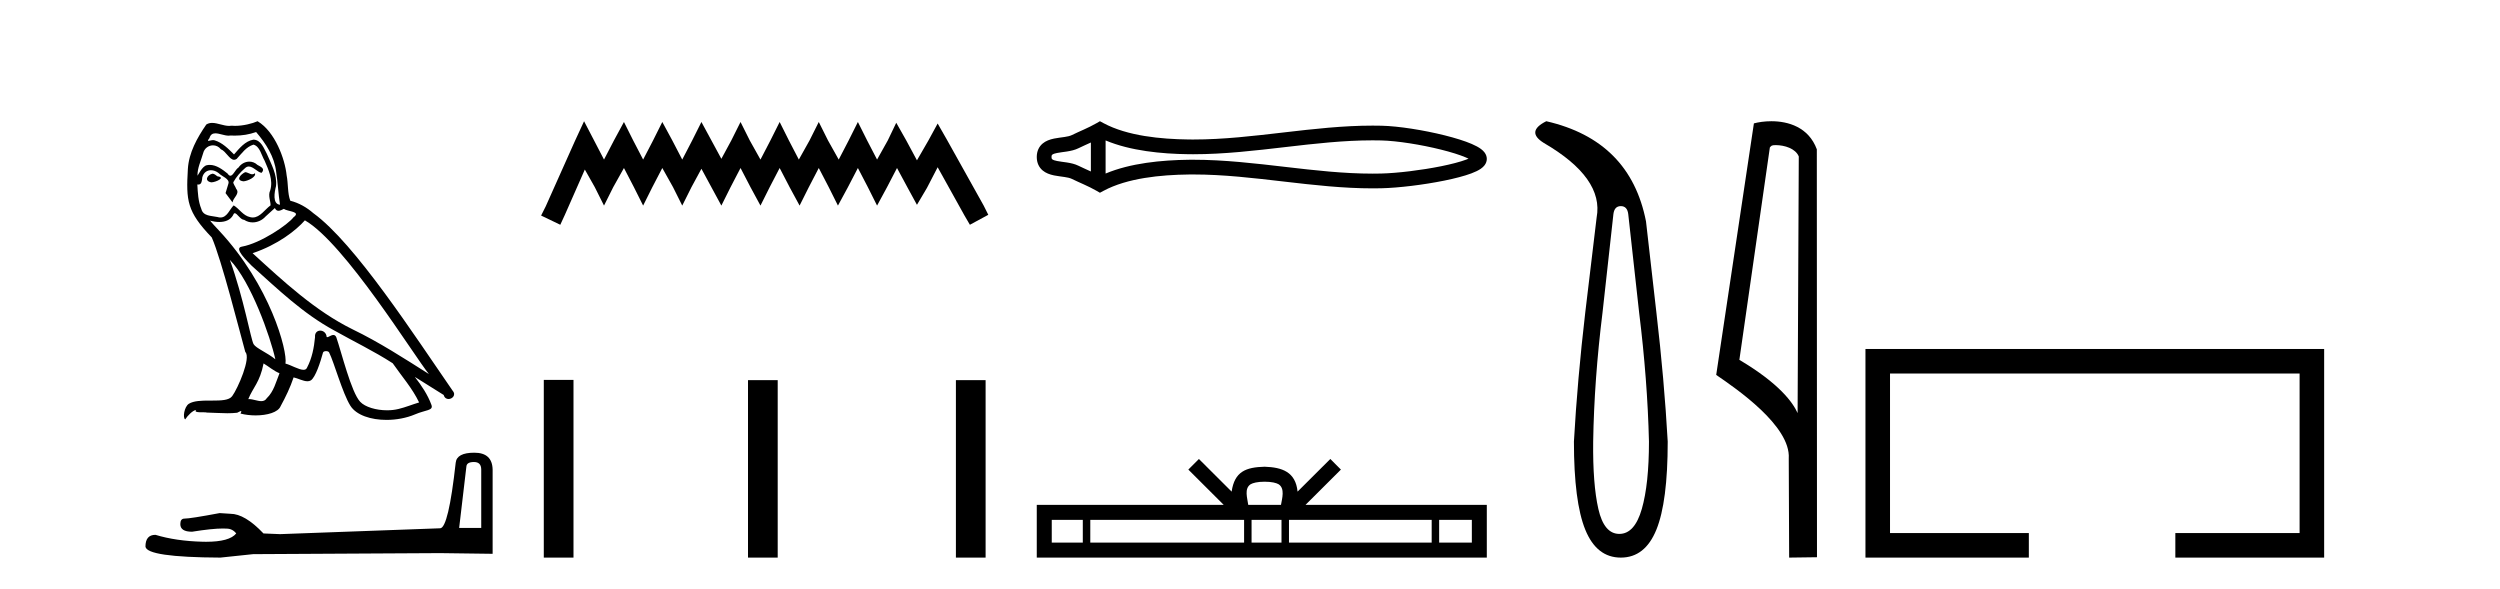
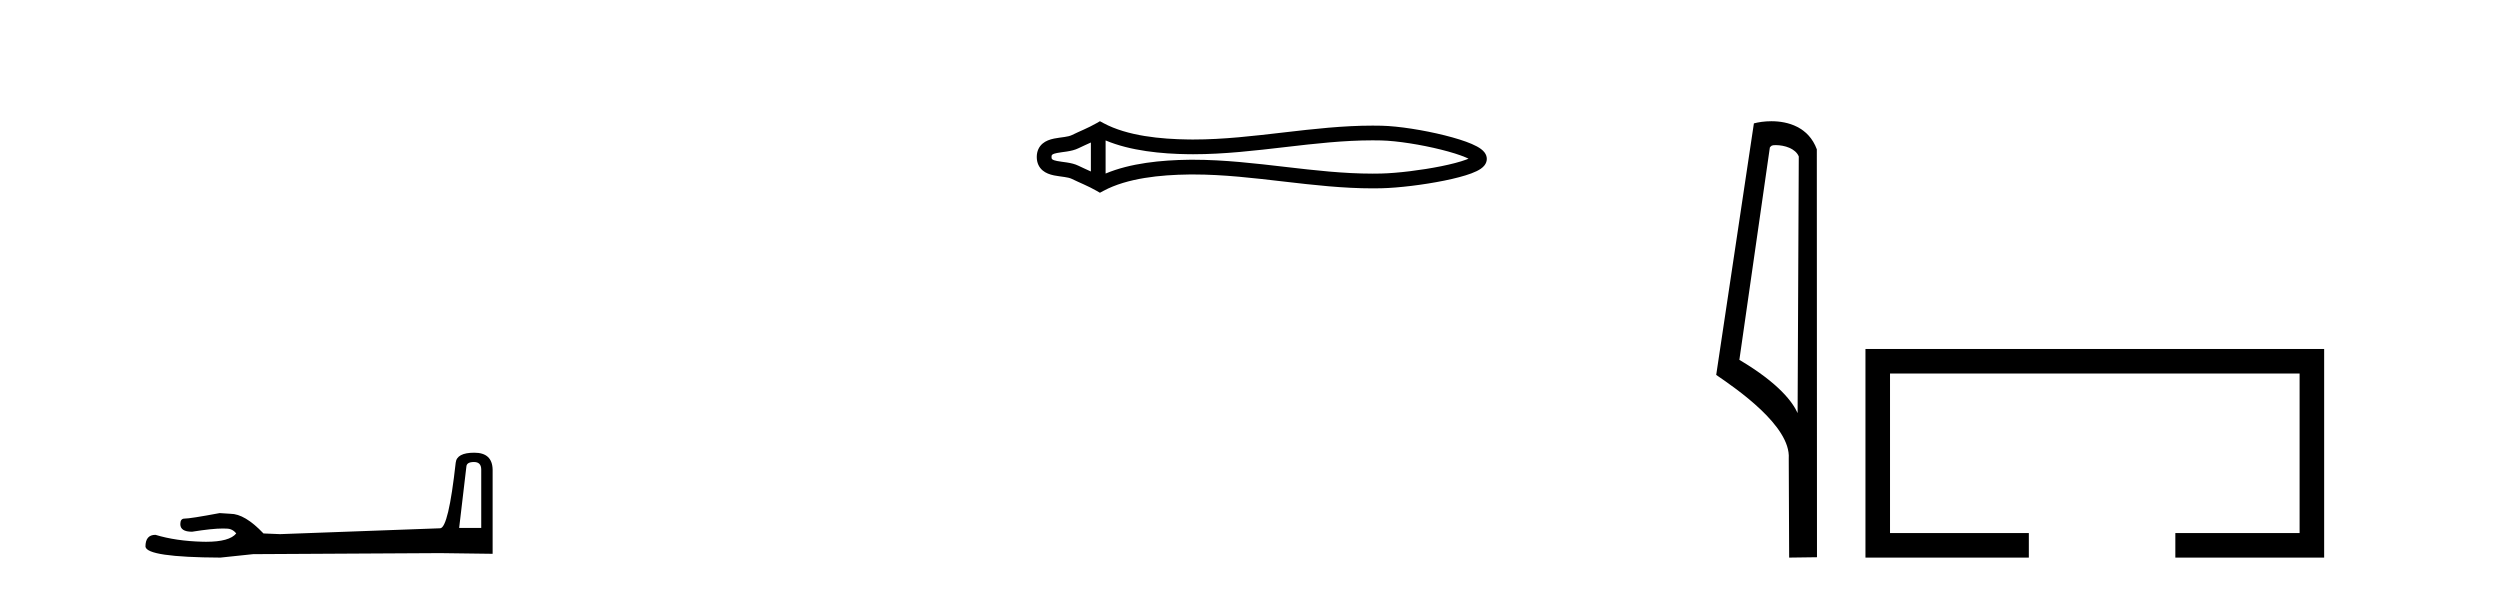
<svg xmlns="http://www.w3.org/2000/svg" width="174.0" height="41.0">
-   <path d="M 17.061 11.984 C 16.749 12.134 16.368 12.55 16.946 12.62 C 17.223 12.608 17.859 12.319 17.743 12.053 L 17.743 12.053 C 17.683 12.11 17.622 12.131 17.561 12.131 C 17.397 12.131 17.229 11.984 17.061 11.984 ZM 14.785 12.088 C 14.404 12.18 14.207 12.596 14.693 12.689 C 14.7 12.69 14.709 12.69 14.718 12.69 C 14.997 12.69 15.759 12.351 15.132 12.273 C 15.028 12.204 14.924 12.088 14.785 12.088 ZM 17.824 9.188 C 18.506 9.985 19.106 10.909 19.222 11.973 C 19.338 12.735 19.372 13.498 19.488 14.249 C 18.945 14.203 19.106 13.359 19.21 12.955 C 19.303 12.157 18.875 11.418 18.575 10.713 C 18.367 10.332 18.171 9.731 17.639 9.719 C 17.05 9.823 16.668 10.32 16.287 10.748 C 15.894 10.355 15.478 9.927 14.935 9.766 C 14.907 9.755 14.875 9.751 14.841 9.751 C 14.72 9.751 14.577 9.805 14.512 9.805 C 14.455 9.805 14.456 9.765 14.577 9.615 C 14.65 9.356 14.803 9.28 14.991 9.28 C 15.266 9.28 15.618 9.443 15.915 9.443 C 15.959 9.443 16.003 9.439 16.044 9.431 C 16.142 9.436 16.24 9.439 16.338 9.439 C 16.843 9.439 17.35 9.362 17.824 9.188 ZM 17.639 10.066 C 18.09 10.182 18.194 10.805 18.413 11.175 C 18.69 11.822 19.026 12.527 18.806 13.255 C 18.633 13.602 18.852 14.041 18.829 14.295 C 18.444 14.566 18.105 15.137 17.594 15.137 C 17.538 15.137 17.48 15.13 17.419 15.115 C 16.911 15.011 16.657 14.526 16.264 14.295 C 15.98 14.569 15.811 15.138 15.343 15.138 C 15.278 15.138 15.208 15.128 15.132 15.104 C 14.704 15.011 14.138 15.058 14.011 14.538 C 13.791 14.006 13.768 13.417 13.734 12.839 L 13.734 12.839 C 13.759 12.844 13.782 12.846 13.804 12.846 C 14.038 12.846 14.059 12.575 14.08 12.342 C 14.17 12.004 14.412 11.847 14.681 11.847 C 14.863 11.847 15.057 11.918 15.224 12.053 C 15.421 12.273 16.021 12.446 15.894 12.793 C 15.836 13.001 15.767 13.22 15.698 13.44 L 16.183 14.087 C 16.229 13.752 16.726 13.475 16.437 13.14 C 16.391 12.989 16.218 12.793 16.241 12.677 C 16.449 12.308 16.726 11.984 17.05 11.707 C 17.137 11.622 17.226 11.588 17.315 11.588 C 17.624 11.588 17.936 11.994 18.205 12.03 C 18.471 11.741 18.182 11.626 17.916 11.476 C 17.752 11.32 17.553 11.249 17.354 11.249 C 17.065 11.249 16.777 11.4 16.599 11.661 C 16.38 11.792 16.227 12.231 16.034 12.231 C 15.973 12.231 15.909 12.187 15.836 12.076 C 15.484 11.794 15.061 11.477 14.598 11.477 C 14.53 11.477 14.462 11.484 14.392 11.499 C 14.065 11.566 13.771 12.228 13.746 12.228 C 13.746 12.228 13.745 12.228 13.745 12.227 C 13.734 11.684 13.988 11.198 14.138 10.667 C 14.222 10.318 14.521 10.116 14.826 10.116 C 15.026 10.116 15.228 10.202 15.374 10.39 C 15.718 10.517 15.97 11.122 16.294 11.122 C 16.351 11.122 16.41 11.103 16.472 11.06 C 16.83 10.678 17.119 10.228 17.639 10.066 ZM 15.998 18.085 C 17.466 19.599 18.818 23.435 19.164 25.006 C 18.598 24.544 17.824 24.243 17.651 23.955 C 17.466 23.654 16.957 20.731 15.998 18.085 ZM 21.221 15.335 C 23.994 16.929 28.824 24.775 29.852 26.034 C 28.119 24.937 26.409 23.827 24.549 22.926 C 21.937 21.644 19.707 19.564 17.581 17.623 C 19.338 17.033 20.597 16.04 21.221 15.335 ZM 18.344 25.295 C 18.714 25.514 19.049 25.815 19.453 25.977 C 19.21 26.577 19.06 27.248 18.563 27.721 C 18.47 27.871 18.337 27.919 18.185 27.919 C 17.922 27.919 17.603 27.777 17.336 27.777 C 17.317 27.777 17.299 27.778 17.281 27.779 C 17.604 26.97 18.09 26.612 18.344 25.295 ZM 19.13 14.48 C 19.199 14.625 19.289 14.672 19.384 14.672 C 19.508 14.672 19.642 14.59 19.753 14.538 C 20.031 14.734 20.99 14.711 20.424 15.127 C 20.065 15.612 18.151 16.936 16.821 17.169 C 16.247 17.27 17.211 18.177 17.523 18.501 C 19.326 20.118 21.094 21.829 23.255 22.996 C 24.606 23.758 26.028 24.44 27.333 25.283 C 27.957 26.185 28.697 27.017 29.17 28.01 C 28.697 28.149 28.235 28.345 27.749 28.461 C 27.493 28.526 27.216 28.556 26.938 28.556 C 26.175 28.556 25.407 28.328 25.069 27.964 C 24.445 27.305 23.763 24.498 23.405 23.469 C 23.354 23.354 23.282 23.315 23.203 23.315 C 23.047 23.315 22.866 23.468 22.777 23.468 C 22.759 23.468 22.744 23.461 22.735 23.446 C 22.711 23.162 22.493 23.011 22.288 23.011 C 22.086 23.011 21.897 23.159 21.926 23.469 C 21.856 24.197 21.718 24.925 21.371 25.584 C 21.329 25.696 21.24 25.739 21.123 25.739 C 20.795 25.739 20.244 25.4 19.869 25.306 C 20.019 24.417 18.806 19.864 15.247 16.051 C 15.123 15.917 14.58 15.345 14.628 15.345 C 14.633 15.345 14.647 15.353 14.669 15.37 C 14.852 15.417 15.057 15.45 15.26 15.45 C 15.65 15.45 16.032 15.33 16.229 14.965 C 16.259 14.875 16.297 14.84 16.341 14.84 C 16.499 14.84 16.739 15.3 16.992 15.3 C 17.176 15.423 17.381 15.479 17.585 15.479 C 17.92 15.479 18.253 15.328 18.482 15.069 C 18.702 14.873 18.91 14.676 19.13 14.48 ZM 17.928 8.437 C 17.565 8.598 16.929 8.76 16.358 8.76 C 16.275 8.76 16.193 8.756 16.114 8.749 C 16.06 8.759 16.005 8.763 15.949 8.763 C 15.56 8.763 15.141 8.554 14.765 8.554 C 14.622 8.554 14.485 8.584 14.357 8.668 C 13.722 9.592 13.144 10.621 13.075 11.765 C 12.948 13.96 13.006 14.722 14.739 16.525 C 15.421 18.073 16.692 23.123 17.073 24.498 C 17.489 24.891 16.553 27.04 16.16 27.571 C 15.946 27.866 15.383 27.88 14.778 27.88 C 14.712 27.88 14.646 27.88 14.579 27.88 C 14.035 27.88 13.484 27.892 13.144 28.103 C 12.821 28.311 12.705 29.085 12.89 29.189 C 13.063 28.923 13.41 28.565 13.653 28.53 L 13.653 28.53 C 13.422 28.773 14.23 28.657 14.404 28.715 C 14.871 28.723 15.344 28.762 15.818 28.762 C 16.047 28.762 16.277 28.753 16.507 28.727 C 16.611 28.681 16.722 28.61 16.771 28.61 C 16.809 28.61 16.808 28.653 16.738 28.784 C 17.065 28.87 17.432 28.912 17.792 28.912 C 18.6 28.912 19.366 28.696 19.534 28.264 C 19.881 27.629 20.204 26.959 20.435 26.266 C 20.73 26.328 21.101 26.536 21.398 26.536 C 21.485 26.536 21.566 26.518 21.637 26.473 C 21.96 26.254 22.295 25.226 22.48 24.544 C 22.498 24.473 22.594 24.438 22.692 24.438 C 22.785 24.438 22.88 24.47 22.908 24.532 C 23.255 25.226 23.832 27.352 24.387 28.241 C 24.805 28.901 25.82 29.225 26.899 29.225 C 27.578 29.225 28.283 29.097 28.882 28.842 C 29.633 28.519 30.187 28.588 30.025 28.172 C 29.771 27.479 29.332 26.82 28.87 26.231 L 28.87 26.231 C 29.54 26.647 30.21 27.074 30.881 27.49 C 30.936 27.692 31.075 27.772 31.217 27.772 C 31.49 27.772 31.774 27.475 31.493 27.178 C 28.87 23.388 24.699 16.929 21.81 14.838 C 21.348 14.434 20.805 14.122 20.204 13.971 C 20.008 13.463 20.065 12.781 19.95 12.204 C 19.834 11.06 19.141 9.165 17.928 8.437 Z" style="fill:#000000;stroke:none" />
  <path d="M 32.99 32.156 Q 33.494 32.156 33.494 32.685 L 33.494 36.744 L 31.957 36.744 L 32.461 32.468 Q 32.485 32.156 32.99 32.156 ZM 33.014 31.508 Q 31.789 31.508 31.717 32.204 Q 31.212 36.744 30.636 36.768 L 19.491 37.176 L 18.338 37.128 Q 17.041 35.759 16.033 35.759 Q 15.672 35.735 15.288 35.711 Q 13.247 36.095 12.838 36.095 Q 12.55 36.095 12.55 36.48 Q 12.55 37.008 13.367 37.008 Q 14.769 36.784 15.518 36.784 Q 15.654 36.784 15.768 36.792 Q 16.177 36.792 16.441 37.128 Q 15.973 37.708 14.345 37.708 Q 14.219 37.708 14.087 37.704 Q 12.238 37.656 10.821 37.224 Q 10.124 37.224 10.124 38.041 Q 10.196 38.785 15.336 38.809 L 17.618 38.569 L 30.636 38.497 L 34.287 38.545 L 34.287 32.685 Q 34.263 31.508 33.014 31.508 Z" style="fill:#000000;stroke:none" />
-   <path d="M 40.651 8.437 L 40.01 9.825 L 37.982 14.363 L 37.661 15.003 L 38.996 15.644 L 39.316 14.95 L 40.704 11.8 L 41.398 13.028 L 42.039 14.309 L 42.68 13.028 L 43.427 11.693 L 44.121 13.028 L 44.762 14.309 L 45.402 13.028 L 46.096 11.693 L 46.844 13.028 L 47.484 14.309 L 48.125 13.028 L 48.819 11.747 L 49.513 13.028 L 50.207 14.309 L 50.847 13.028 L 51.541 11.693 L 52.235 13.028 L 52.929 14.309 L 53.57 13.028 L 54.264 11.693 L 54.958 13.028 L 55.652 14.309 L 56.293 13.028 L 56.987 11.693 L 57.681 13.028 L 58.321 14.309 L 59.015 13.028 L 59.709 11.693 L 60.403 13.028 L 61.044 14.309 L 61.738 13.028 L 62.432 11.693 L 63.179 13.081 L 63.82 14.256 L 64.514 13.081 L 65.261 11.64 L 67.13 15.003 L 67.504 15.644 L 68.785 14.95 L 68.464 14.309 L 65.902 9.718 L 65.261 8.597 L 64.621 9.771 L 63.82 11.159 L 63.073 9.771 L 62.379 8.544 L 61.791 9.771 L 61.044 11.106 L 60.35 9.771 L 59.709 8.49 L 59.069 9.771 L 58.375 11.106 L 57.627 9.771 L 56.987 8.49 L 56.346 9.771 L 55.599 11.106 L 54.905 9.771 L 54.264 8.49 L 53.623 9.771 L 52.929 11.106 L 52.182 9.771 L 51.541 8.49 L 50.901 9.771 L 50.207 11.053 L 49.513 9.771 L 48.819 8.49 L 48.178 9.771 L 47.484 11.106 L 46.79 9.771 L 46.096 8.49 L 45.456 9.771 L 44.762 11.106 L 44.068 9.771 L 43.427 8.49 L 42.733 9.771 L 42.039 11.106 L 41.345 9.771 L 40.651 8.437 Z" style="fill:#000000;stroke:none" />
-   <path d="M 37.848 26.441 L 37.848 38.809 L 39.915 38.809 L 39.915 26.441 ZM 52.061 26.458 L 52.061 38.809 L 54.128 38.809 L 54.128 26.458 ZM 66.531 26.458 L 66.531 38.809 L 68.598 38.809 L 68.598 26.458 Z" style="fill:#000000;stroke:none" />
  <path d="M 102.51 10.882 C 102.51 10.882 102.51 10.882 102.51 10.882 L 102.51 10.882 C 102.51 10.882 102.51 10.882 102.51 10.882 ZM 102.504 11.225 C 102.504 11.225 102.504 11.225 102.504 11.225 C 102.504 11.225 102.504 11.225 102.504 11.225 ZM 75.925 9.918 L 75.925 11.935 L 75.925 11.935 C 75.626 11.797 75.331 11.669 75.053 11.532 C 74.818 11.416 74.539 11.352 74.251 11.307 C 74.022 11.272 73.784 11.248 73.57 11.205 C 73.431 11.176 73.309 11.147 73.231 11.082 C 73.205 11.06 73.184 11.032 73.184 10.926 C 73.184 10.821 73.205 10.793 73.231 10.771 C 73.309 10.706 73.431 10.677 73.57 10.648 C 73.784 10.605 74.022 10.581 74.251 10.546 C 74.539 10.501 74.818 10.437 75.053 10.321 C 75.331 10.184 75.626 10.056 75.925 9.918 ZM 75.925 11.935 L 75.925 11.935 C 75.925 11.935 75.925 11.935 75.925 11.935 L 75.925 11.935 L 75.925 11.935 ZM 76.95 12.079 L 76.95 12.079 L 76.95 12.079 C 76.95 12.079 76.95 12.079 76.95 12.079 ZM 95.535 9.768 C 95.734 9.768 95.933 9.77 96.132 9.775 C 97.245 9.801 98.915 10.069 100.296 10.414 C 100.979 10.584 101.59 10.773 102.025 10.959 C 102.092 10.988 102.154 11.016 102.21 11.044 L 102.21 11.044 C 102.16 11.065 102.105 11.087 102.047 11.109 C 101.612 11.272 101.001 11.428 100.318 11.567 C 98.93 11.848 97.253 12.051 96.132 12.078 C 95.933 12.083 95.734 12.085 95.535 12.085 C 93.519 12.085 91.509 11.855 89.498 11.621 C 87.353 11.372 85.208 11.118 83.053 11.118 C 82.943 11.118 82.834 11.118 82.725 11.12 C 80.84 11.143 78.676 11.353 76.95 12.079 L 76.95 12.079 L 76.95 9.774 L 76.95 9.774 C 78.676 10.5 80.84 10.71 82.725 10.733 C 82.834 10.735 82.943 10.735 83.053 10.735 C 85.208 10.735 87.353 10.481 89.498 10.232 C 91.509 9.998 93.519 9.768 95.535 9.768 ZM 76.556 8.437 L 76.309 8.579 C 75.736 8.908 75.135 9.138 74.6 9.402 C 74.459 9.471 74.28 9.504 74.094 9.533 C 73.848 9.571 73.595 9.597 73.364 9.644 C 73.058 9.707 72.783 9.81 72.575 9.984 C 72.315 10.2 72.159 10.517 72.159 10.926 C 72.159 11.336 72.315 11.653 72.575 11.869 C 72.783 12.043 73.058 12.146 73.364 12.209 C 73.595 12.256 73.848 12.282 74.094 12.32 C 74.28 12.349 74.459 12.382 74.6 12.451 C 75.135 12.715 75.736 12.945 76.309 13.274 L 76.555 13.416 L 76.806 13.281 C 78.466 12.39 80.781 12.169 82.738 12.145 C 82.844 12.143 82.95 12.143 83.055 12.143 C 85.17 12.143 87.276 12.395 89.381 12.639 C 91.432 12.878 93.482 13.11 95.54 13.11 C 95.745 13.11 95.95 13.107 96.155 13.103 C 97.338 13.075 99.074 12.865 100.523 12.571 C 101.258 12.422 101.922 12.25 102.407 12.068 C 102.677 11.967 102.899 11.859 103.063 11.746 C 103.171 11.671 103.26 11.589 103.326 11.502 C 103.428 11.368 103.482 11.215 103.482 11.059 C 103.482 10.906 103.43 10.756 103.333 10.622 C 103.269 10.534 103.183 10.45 103.078 10.371 C 102.917 10.251 102.697 10.132 102.429 10.017 C 101.944 9.809 101.28 9.603 100.545 9.419 C 99.089 9.056 97.346 8.778 96.155 8.75 C 95.95 8.746 95.745 8.743 95.54 8.743 C 93.482 8.743 91.432 8.975 89.381 9.214 C 87.276 9.458 85.17 9.71 83.055 9.71 C 82.949 9.71 82.844 9.71 82.738 9.708 C 80.781 9.684 78.466 9.463 76.806 8.572 L 76.556 8.437 Z" style="fill:#000000;stroke:none" />
-   <path d="M 88.017 33.527 C 88.525 33.527 88.831 33.613 88.989 33.703 C 89.45 33.998 89.23 34.701 89.156 35.141 L 86.878 35.141 C 86.823 34.691 86.575 34.005 87.045 33.703 C 87.204 33.613 87.509 33.527 88.017 33.527 ZM 75.363 36.184 L 75.363 37.766 L 73.202 37.766 L 73.202 36.184 ZM 86.589 36.184 L 86.589 37.766 L 75.884 37.766 L 75.884 36.184 ZM 89.192 36.184 L 89.192 37.766 L 87.109 37.766 L 87.109 36.184 ZM 99.645 36.184 L 99.645 37.766 L 89.713 37.766 L 89.713 36.184 ZM 102.44 36.184 L 102.44 37.766 L 100.165 37.766 L 100.165 36.184 ZM 83.444 31.945 L 82.708 32.683 L 85.172 35.141 L 72.159 35.141 L 72.159 38.809 L 103.482 38.809 L 103.482 35.141 L 90.862 35.141 L 93.327 32.683 L 92.59 31.945 L 90.311 34.217 C 90.175 32.84 89.231 32.524 88.017 32.484 C 86.72 32.519 85.924 32.812 85.722 34.217 L 83.444 31.945 Z" style="fill:#000000;stroke:none" />
-   <path d="M 112.809 14.346 Q 113.256 14.346 113.325 14.896 L 114.081 21.733 Q 114.665 26.44 114.768 30.735 Q 114.768 33.69 114.27 35.425 Q 113.771 37.16 112.706 37.16 Q 111.641 37.16 111.246 35.425 Q 110.851 33.69 110.885 30.735 Q 110.954 26.44 111.538 21.733 L 112.294 14.896 Q 112.363 14.346 112.809 14.346 ZM 107.621 8.437 Q 106.178 9.158 107.45 9.949 Q 111.641 12.388 111.126 15.137 L 110.336 21.733 Q 109.786 26.44 109.545 30.735 Q 109.545 34.927 110.336 36.868 Q 111.126 38.809 112.809 38.809 Q 114.493 38.809 115.283 36.868 Q 116.073 34.927 116.073 30.735 Q 115.833 26.44 115.283 21.733 L 114.562 15.411 Q 113.462 9.777 107.621 8.437 Z" style="fill:#000000;stroke:none" />
  <path d="M 123.583 10.1 C 124.208 10.1 124.972 10.34 125.195 10.89 L 125.113 28.751 L 125.113 28.751 C 124.796 28.034 123.855 26.699 121.06 25.046 L 123.182 10.263 C 123.282 10.157 123.279 10.1 123.583 10.1 ZM 125.113 28.751 L 125.113 28.751 C 125.113 28.751 125.113 28.751 125.113 28.751 L 125.113 28.751 L 125.113 28.751 ZM 123.286 8.437 C 122.808 8.437 122.377 8.505 122.071 8.588 L 119.448 26.094 C 120.836 27.044 124.649 29.648 124.497 31.91 L 124.525 38.809 L 126.462 38.783 L 126.451 10.393 C 125.875 8.837 124.444 8.437 123.286 8.437 Z" style="fill:#000000;stroke:none" />
  <path d="M 129.836 24.289 L 129.836 38.809 L 141.207 38.809 L 141.207 37.101 L 131.545 37.101 L 131.545 25.997 L 160.052 25.997 L 160.052 37.101 L 151.404 37.101 L 151.404 38.809 L 161.761 38.809 L 161.761 24.289 Z" style="fill:#000000;stroke:none" />
</svg>